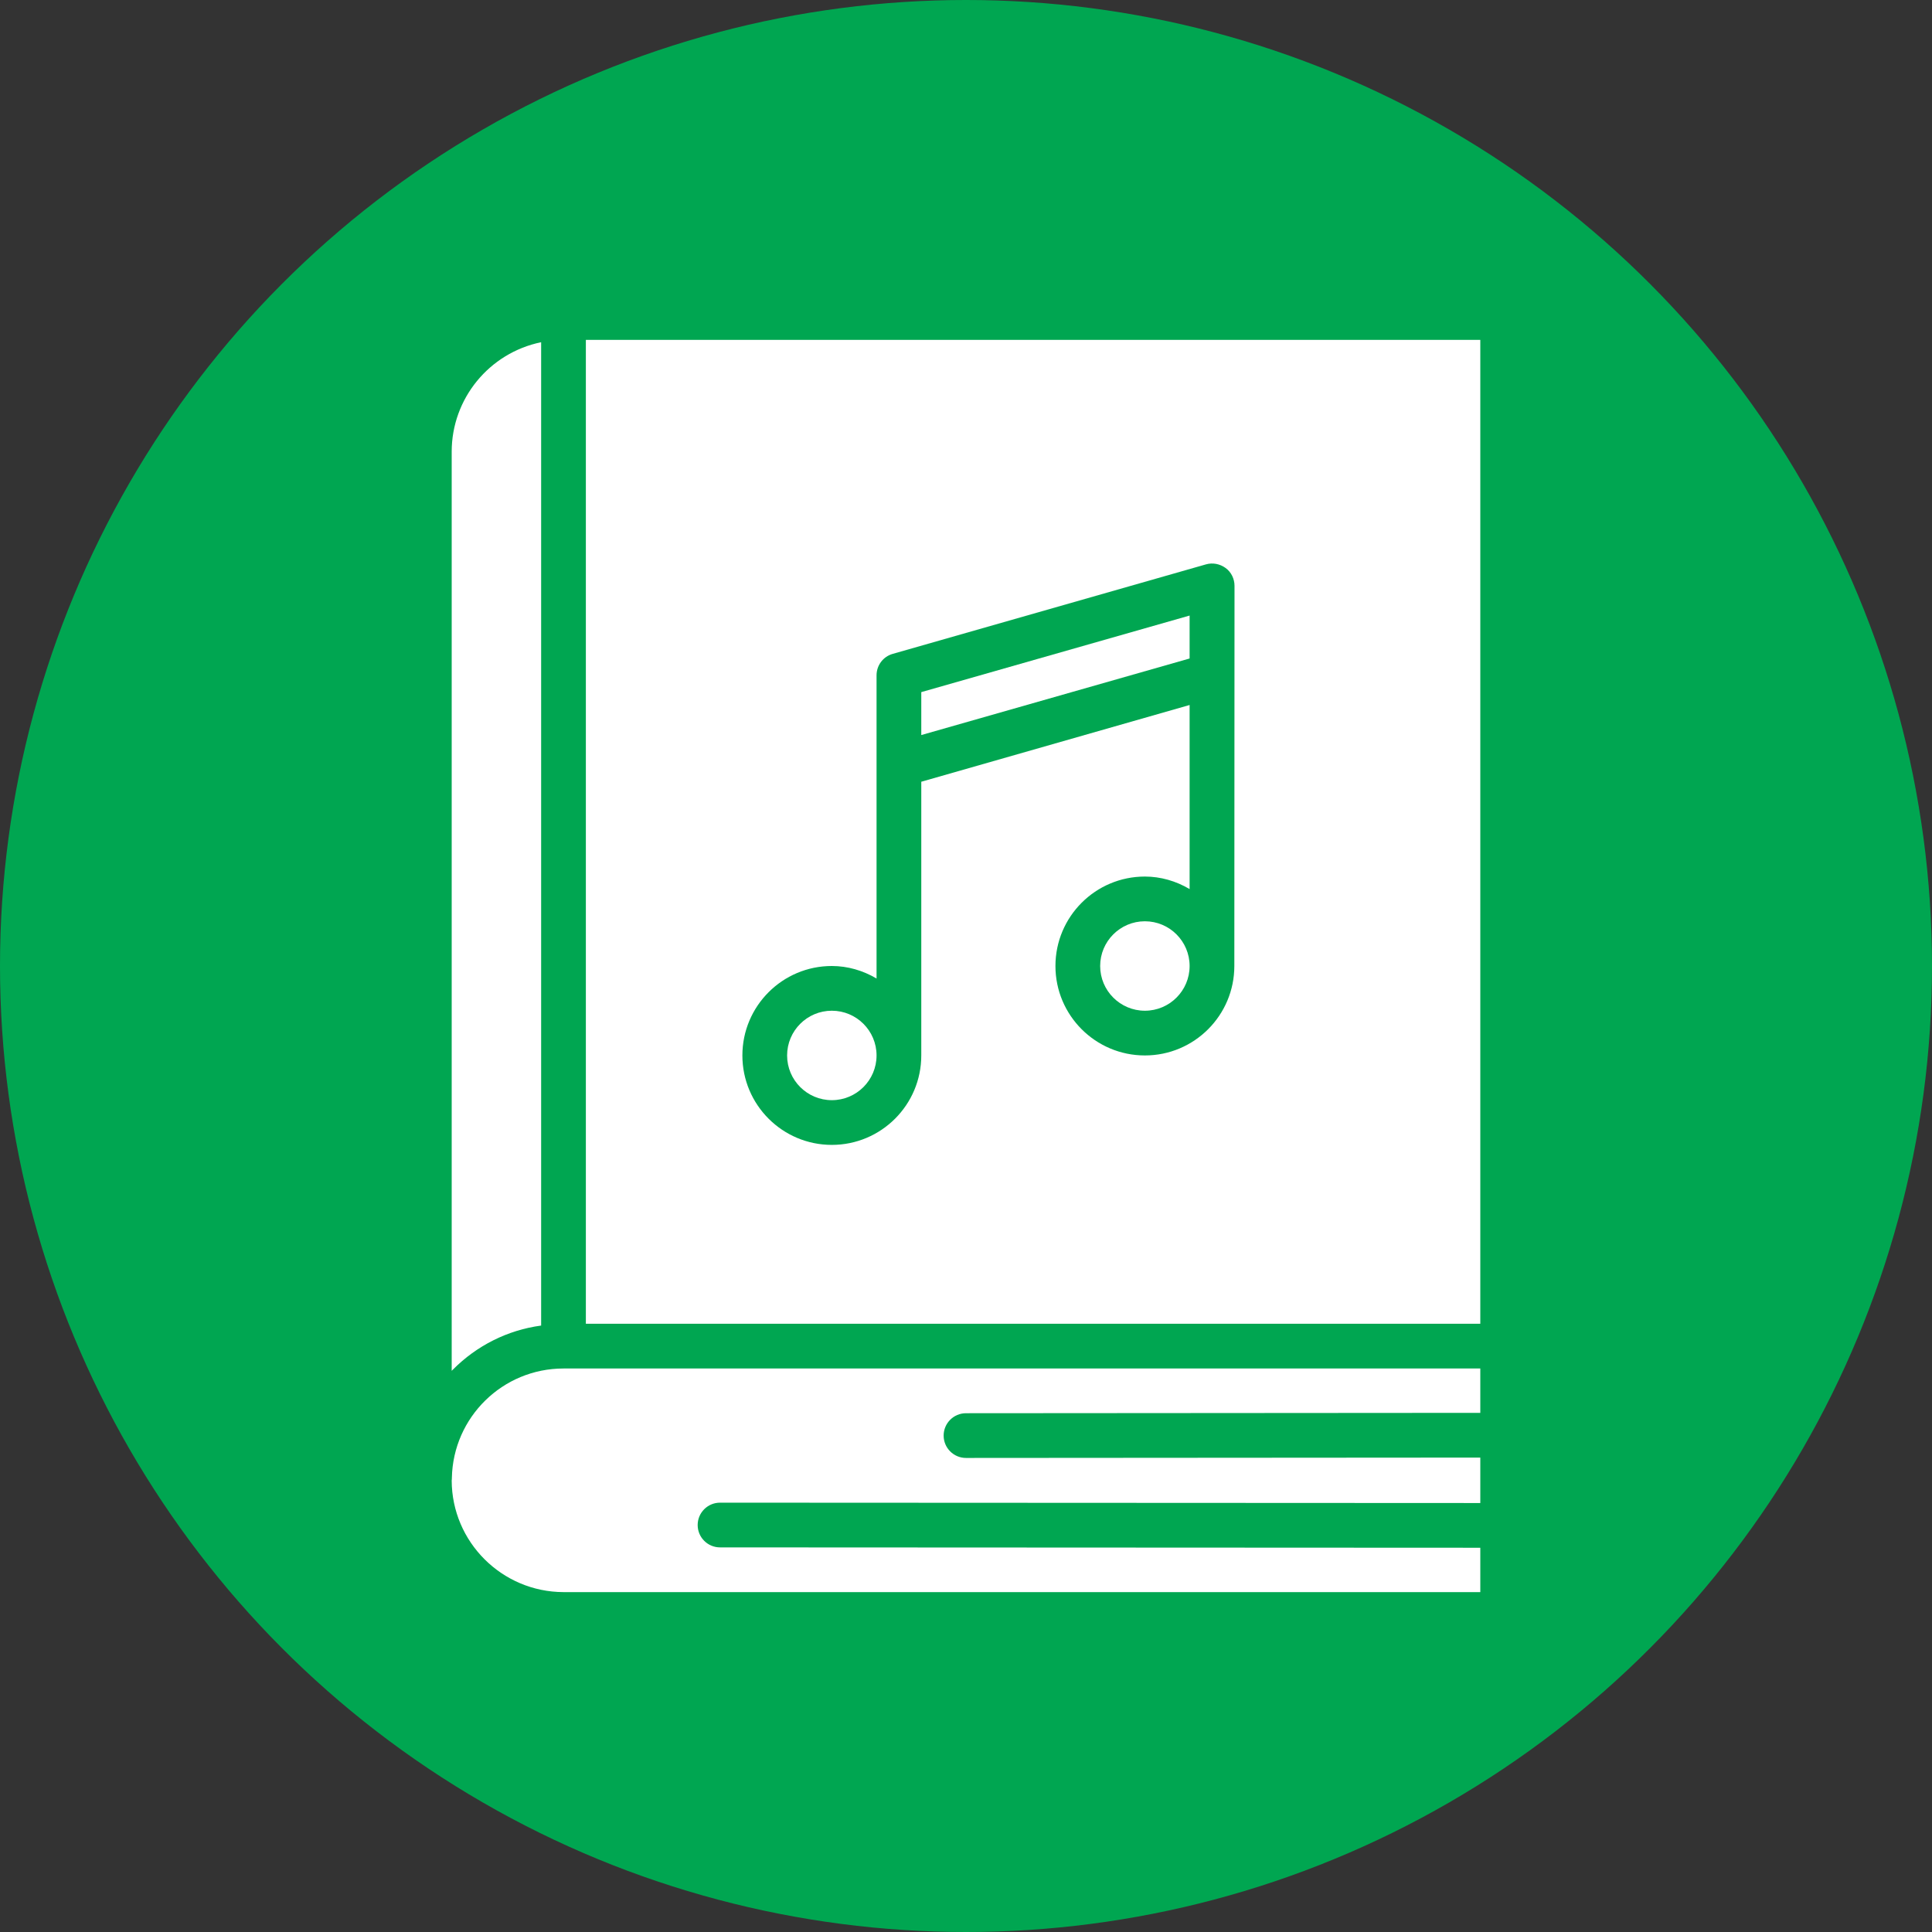
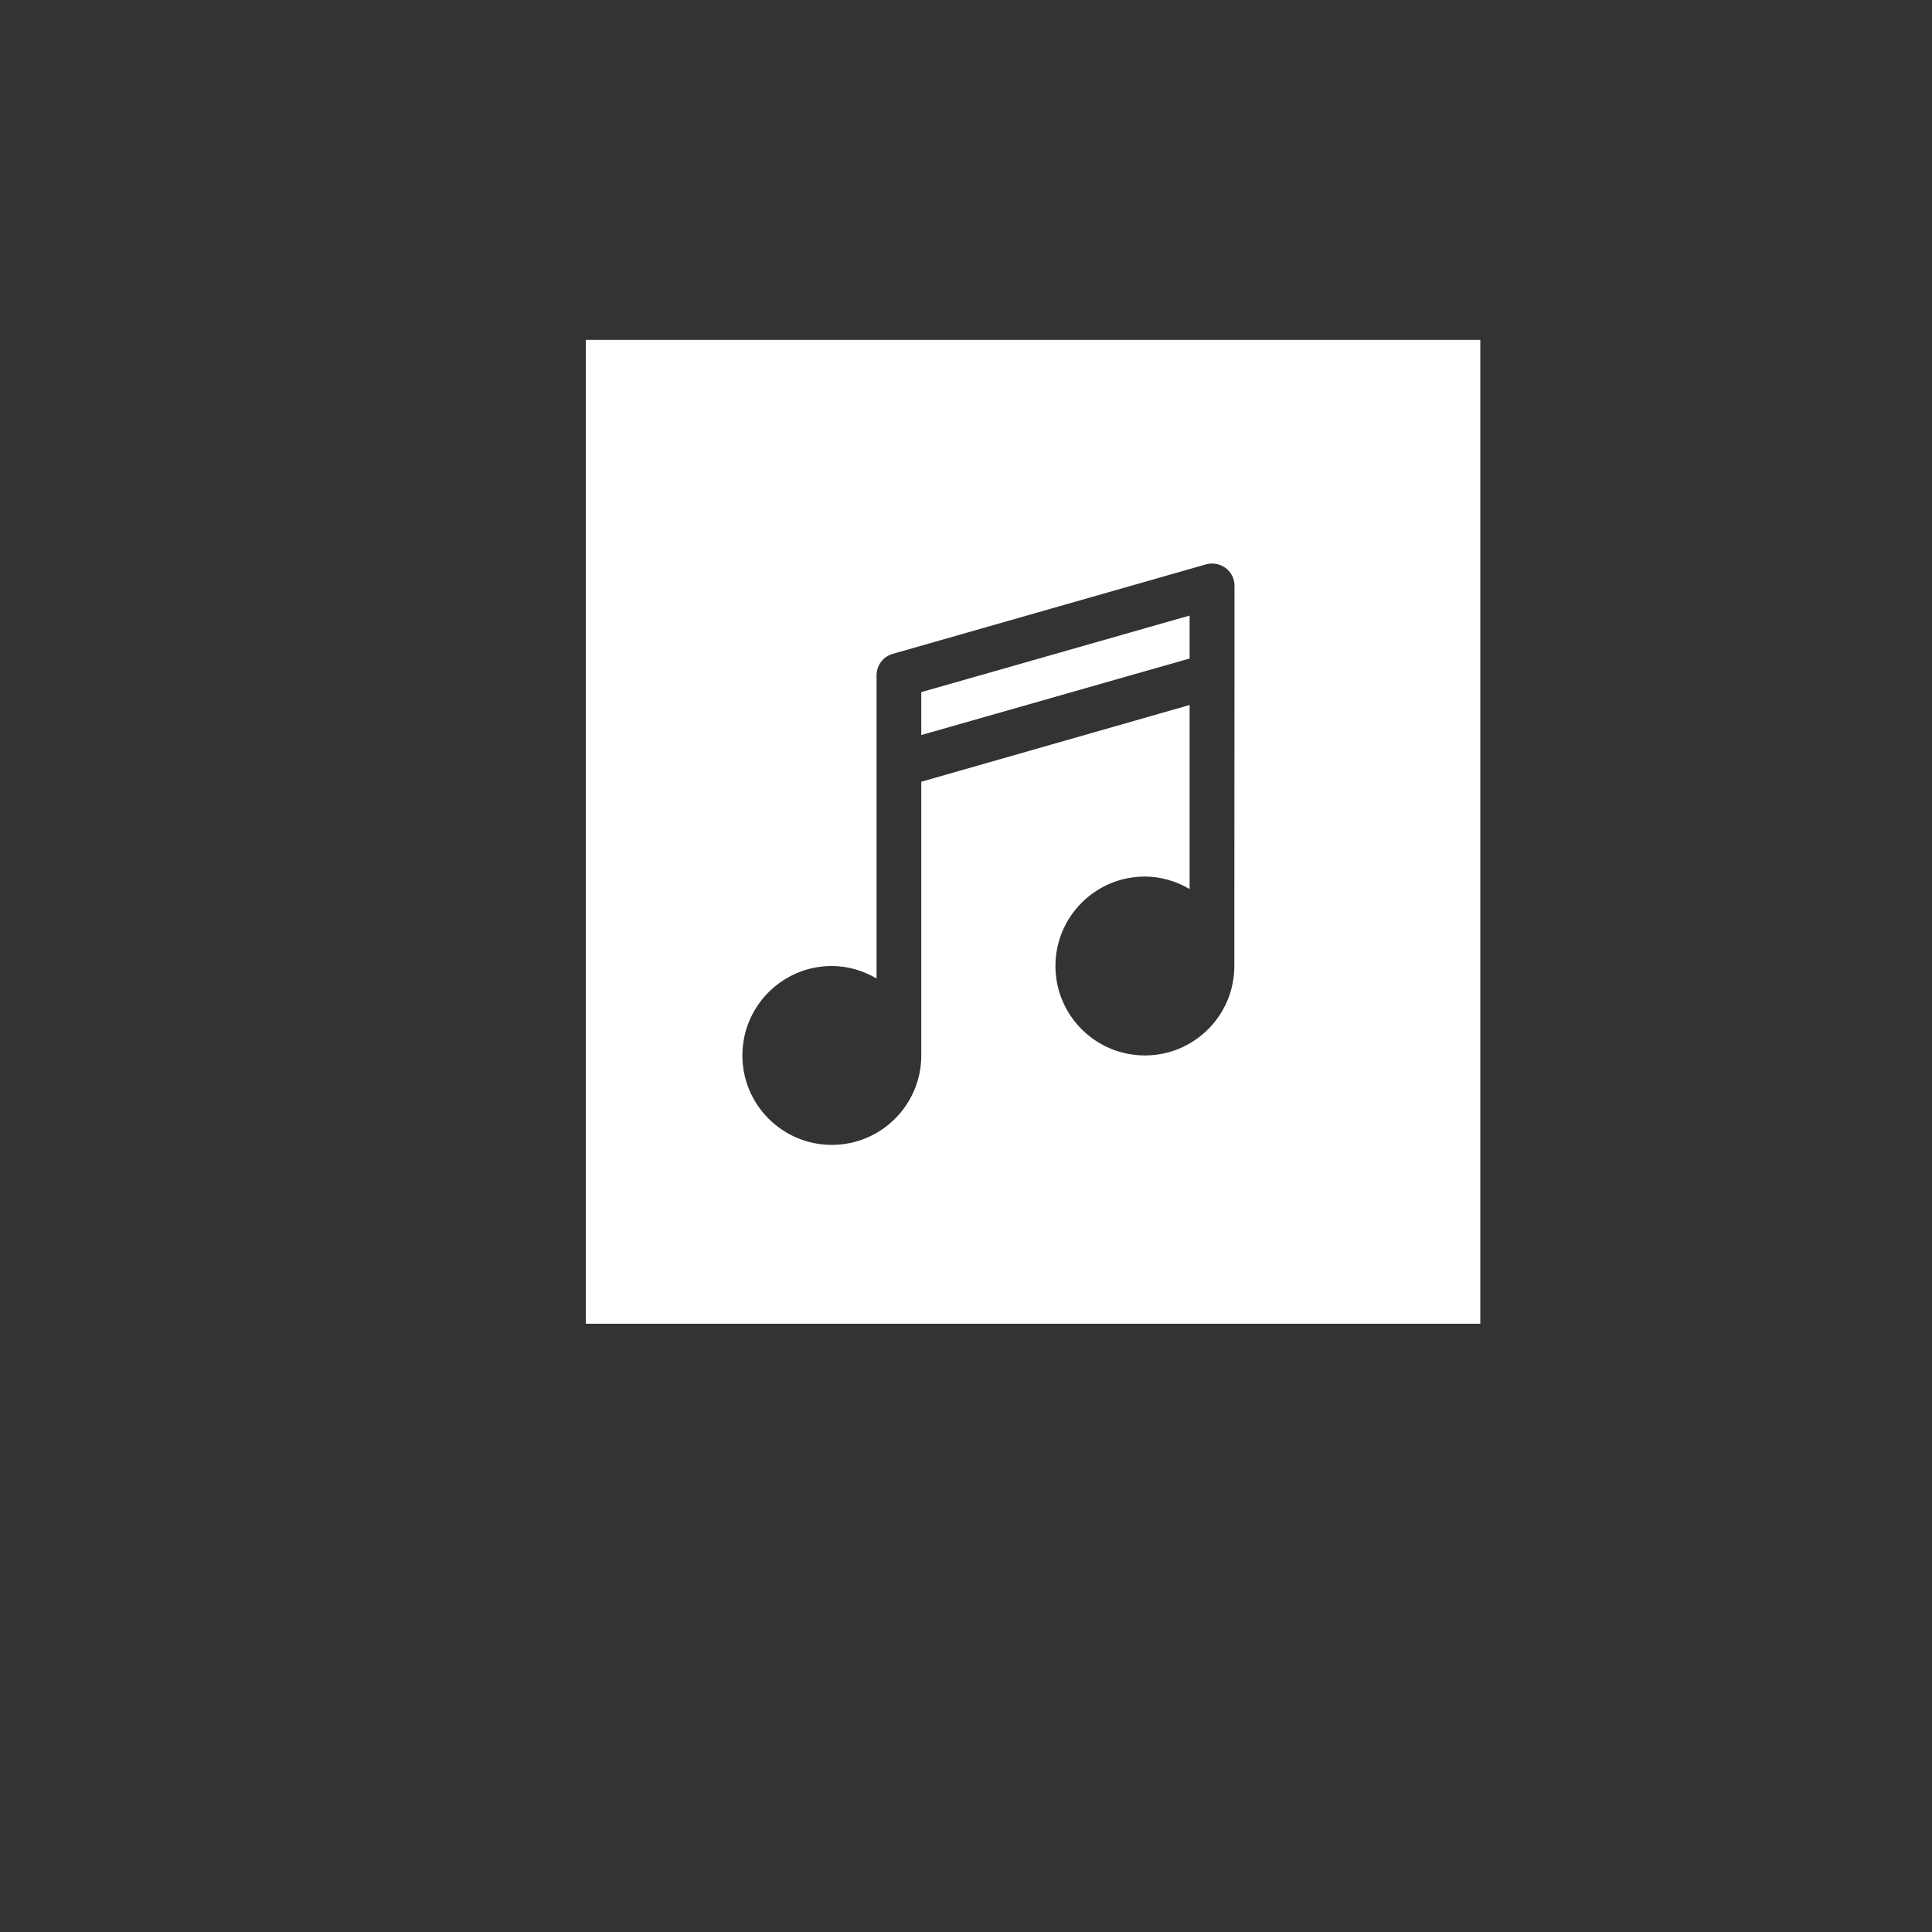
<svg xmlns="http://www.w3.org/2000/svg" version="1.1" id="Vrstva_1" x="0px" y="0px" width="1080px" height="1080px" viewBox="0 0 1080 1080" style="enable-background:new 0 0 1080 1080;" xml:space="preserve">
  <rect x="0" y="0" width="1080" height="1080" fill="#333333" stroke="none" />
  <style type="text/css">
	.st0{fill:#00A651;}
	.st1{fill:#FFFFFF;}
</style>
  <g id="CIRCLE_9_">
-     <circle class="st0" cx="540" cy="540" r="540" />
-   </g>
+     </g>
  <g id="PUBLICATIONS">
-     <path class="st1" d="M490,590c0,13.8-11.2,25-25,25s-25-11.2-25-25s11.2-25,25-25S490,576.2,490,590z" />
-     <path class="st1" d="M540,790l287.5-0.2V765H315c-34,0-61.7,27.2-62.4,61.1c0,0.5,0,1-0.1,1.5c0.1,34.4,28.1,62.3,62.5,62.4h512.5   v-24.8l-425-0.2c-6.9,0-12.5-5.6-12.5-12.5s5.6-12.5,12.5-12.5l425,0.2v-25.4L540,815c-6.9,0-12.5-5.6-12.5-12.5S533.1,790,540,790   z" />
-     <path class="st1" d="M252.5,766.3l0.7-0.7c13.3-13.4,30.6-22.1,49.3-24.6V191.3c-29.1,6-50,31.6-50,61.2V766.3z" />
    <path class="st1" d="M515,410.9l150-42.8v-24l-150,42.8V410.9z" />
-     <path class="st1" d="M665,540c0,13.8-11.2,25-25,25s-25-11.2-25-25s11.2-25,25-25S665,526.2,665,540z" />
    <path class="st1" d="M827.5,190h-500v550h500V190z M690,540c0,27.6-22.4,50-50,50s-50-22.4-50-50s22.4-50,50-50   c8.8,0,17.4,2.5,25,7V394.1L515,437v153c0,27.6-22.4,50-50,50s-50-22.4-50-50s22.4-50,50-50c8.8,0,17.4,2.5,25,7V377.5   c0-5.6,3.7-10.5,9.1-12l175-50c3.8-1.1,7.8-0.3,11,2s5,6.1,5,10L690,540L690,540z" />
  </g>
</svg>